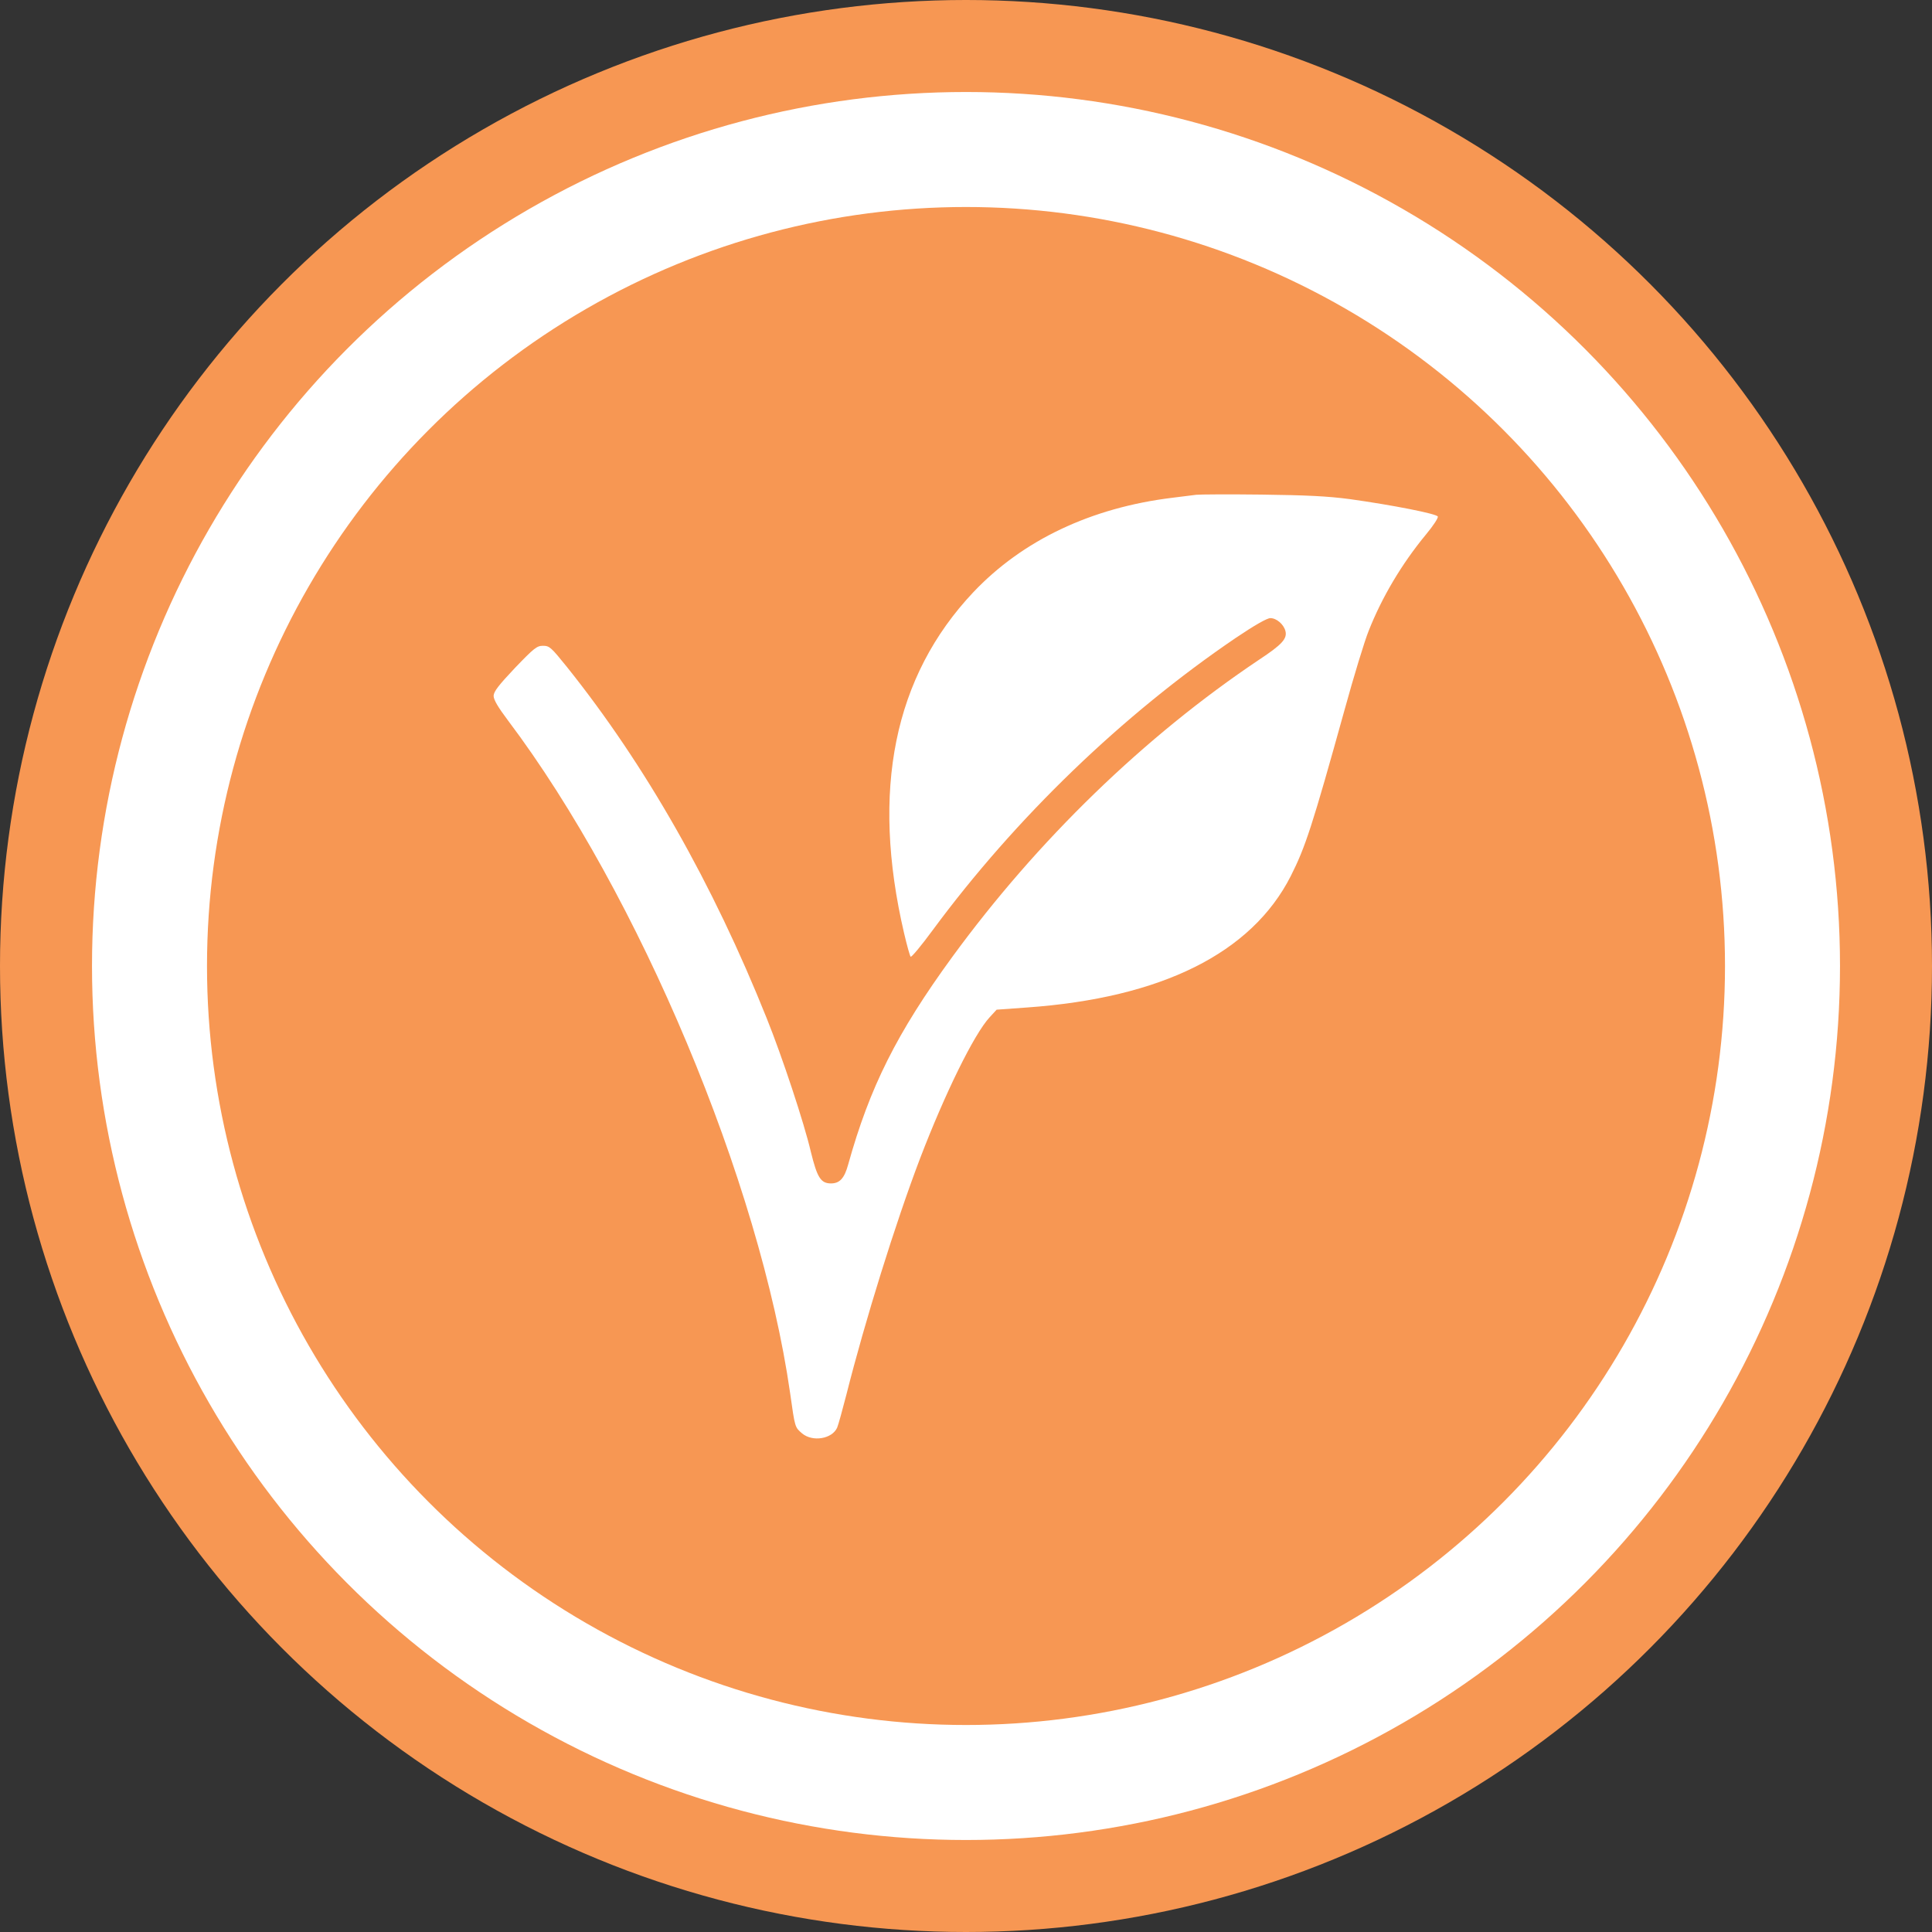
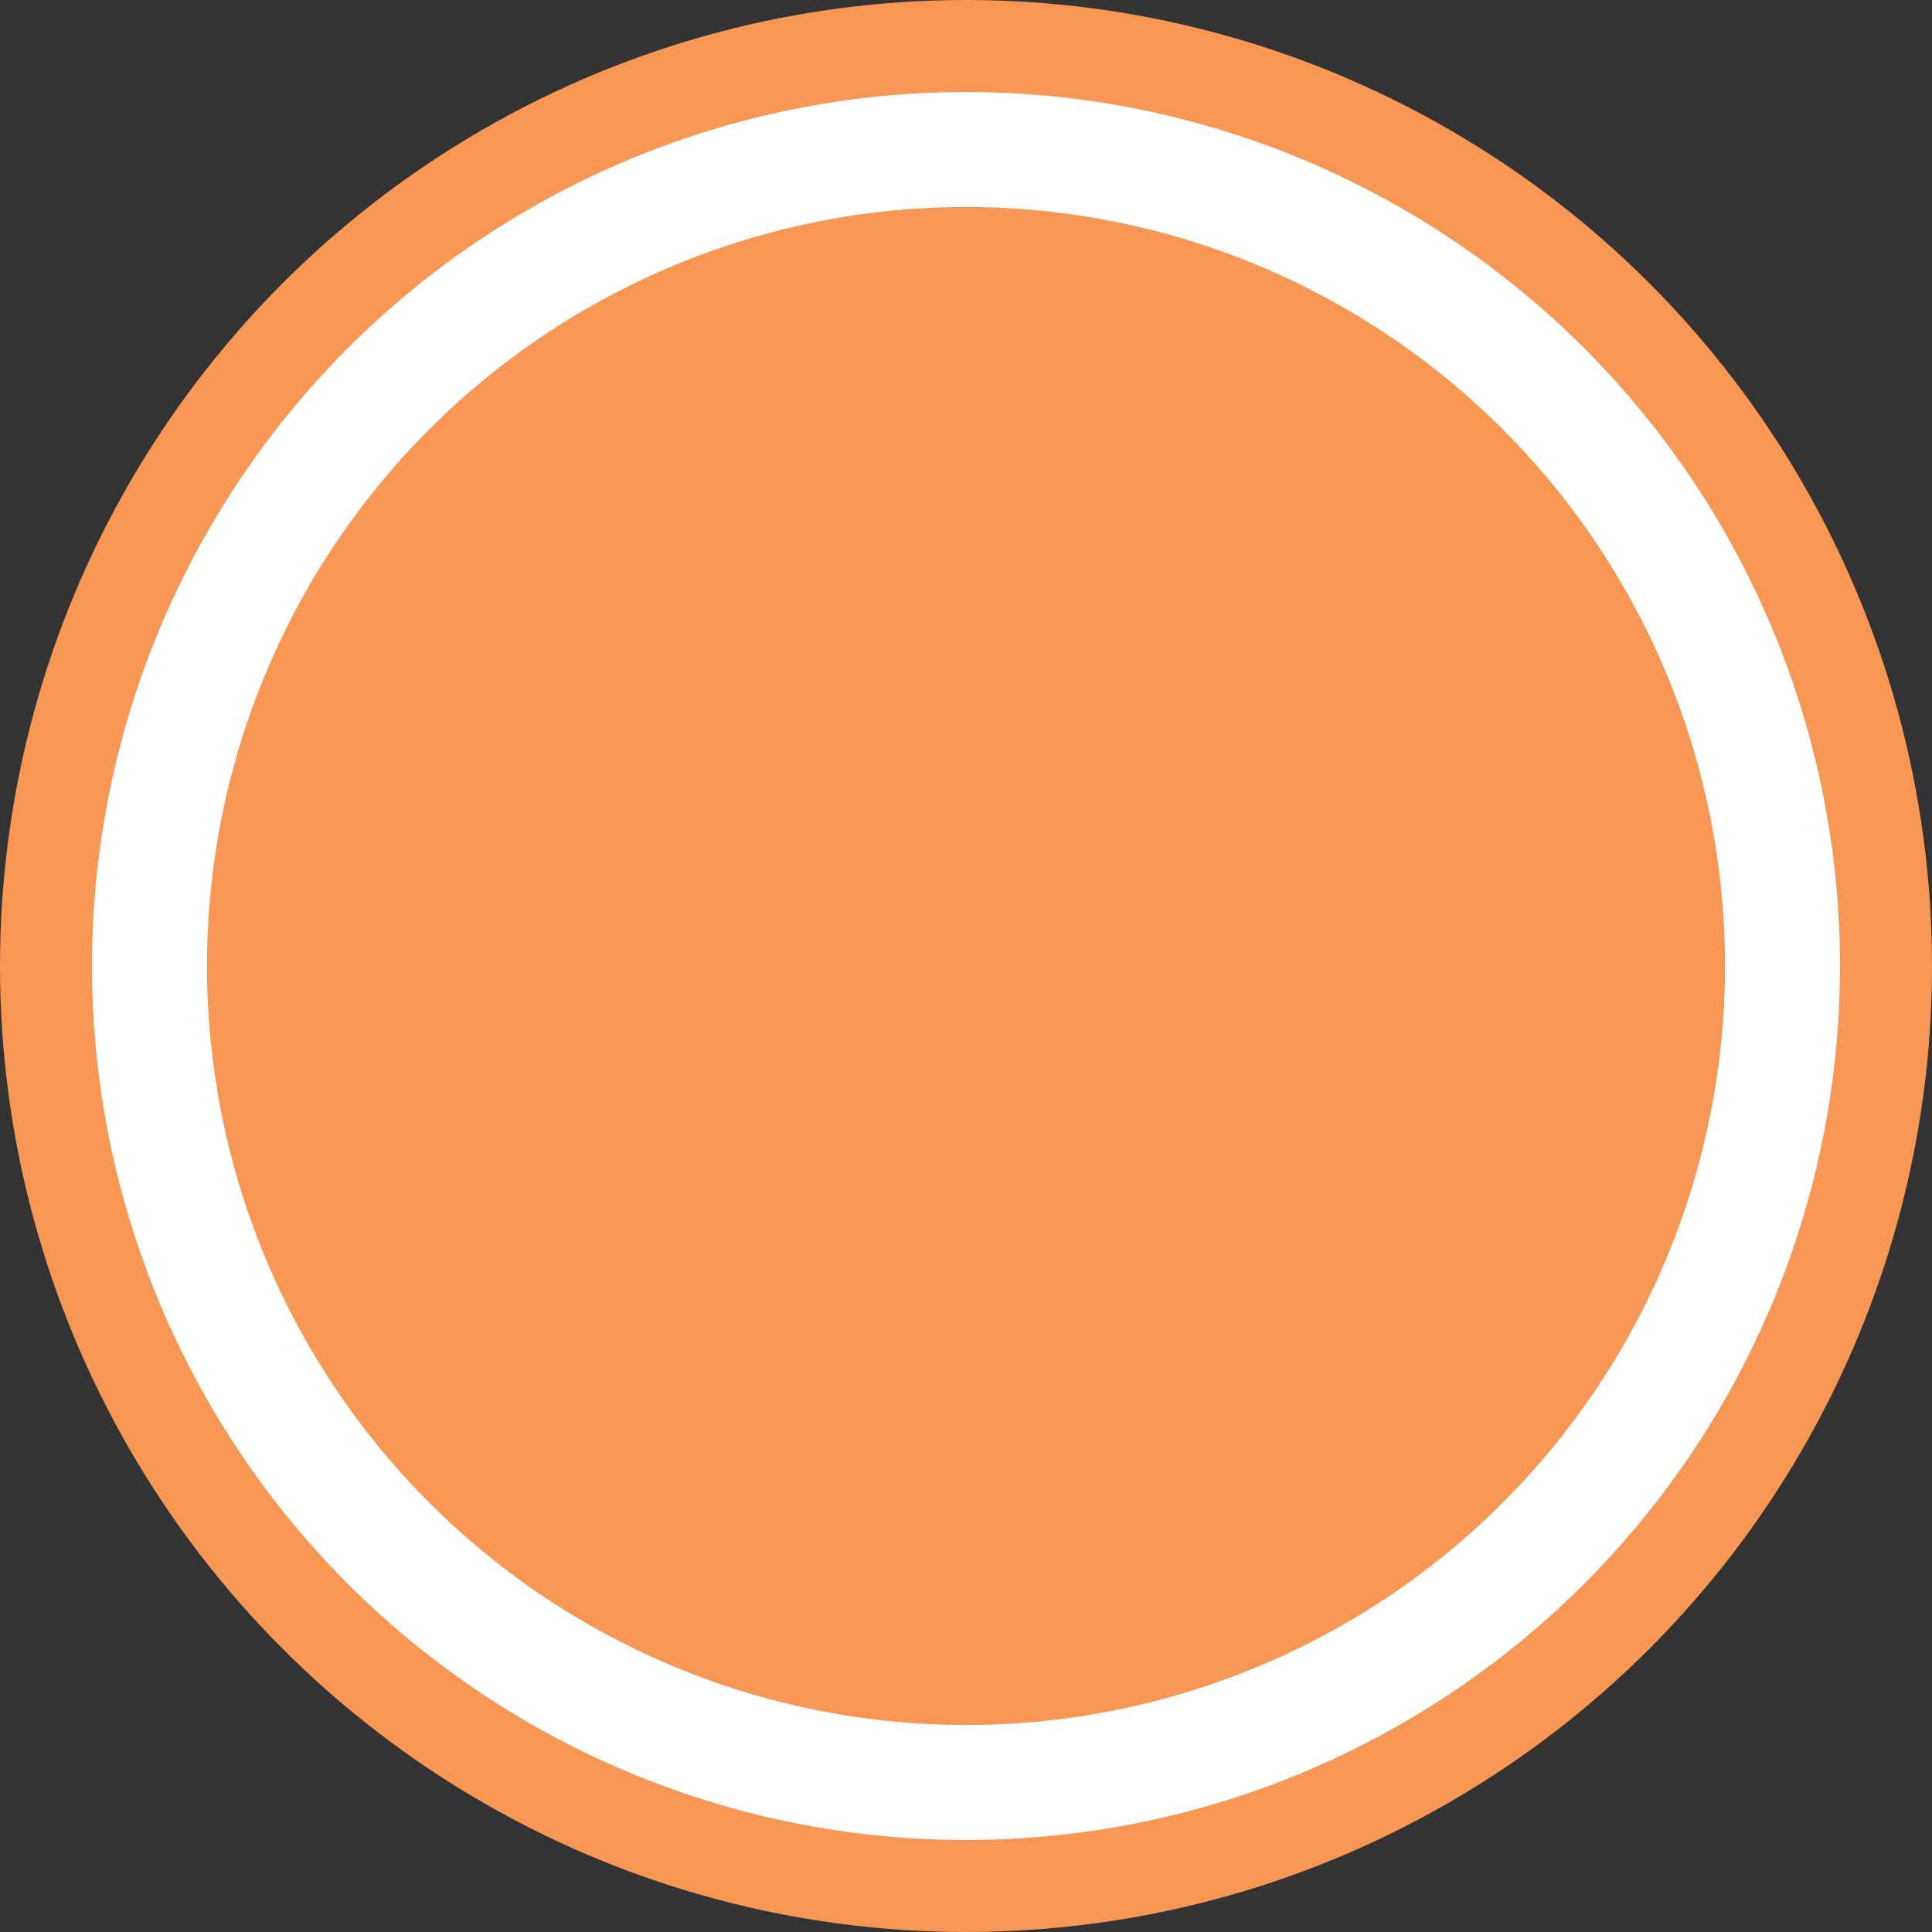
<svg xmlns="http://www.w3.org/2000/svg" fill="none" viewBox="0 0 84 84" height="84" width="84">
  <rect x="0" y="0" width="84" height="84" fill="#333333" stroke="none" />
  <circle fill="#F79753" r="42" cy="42" cx="42" />
  <circle stroke-width="5" stroke="white" fill="#F79753" r="35.5" cy="42" cx="42" />
-   <path fill="white" d="M52.012 21.512C51.874 21.53 51.41 21.59 50.98 21.641C47.44 22.071 44.458 23.489 42.318 25.749C38.863 29.41 37.858 34.369 39.31 40.582C39.431 41.098 39.559 41.562 39.594 41.596C39.628 41.63 40.058 41.115 40.556 40.436C44.166 35.546 48.806 31.077 53.73 27.734C54.547 27.184 55.088 26.875 55.234 26.875C55.501 26.875 55.81 27.141 55.888 27.434C55.973 27.769 55.741 28.026 54.736 28.688C49.76 32.023 45.12 36.517 41.398 41.613C38.992 44.913 37.815 47.268 36.878 50.628C36.715 51.23 36.509 51.453 36.13 51.453C35.684 51.453 35.529 51.195 35.254 50.078C34.962 48.823 34.008 45.944 33.337 44.277C30.991 38.416 28.061 33.26 24.649 28.998C23.962 28.147 23.893 28.078 23.609 28.078C23.343 28.078 23.223 28.173 22.389 29.041C21.676 29.797 21.47 30.063 21.461 30.252C21.461 30.424 21.65 30.742 22.088 31.326C27.786 38.889 33.037 51.41 34.352 60.562C34.566 62.084 34.558 62.049 34.876 62.324C35.331 62.702 36.173 62.565 36.397 62.075C36.448 61.955 36.629 61.301 36.801 60.631C37.609 57.426 38.932 53.181 39.998 50.379C41.081 47.551 42.352 44.956 43.031 44.226L43.332 43.899L44.638 43.805C50.499 43.392 54.418 41.441 56.12 38.09C56.755 36.835 57.056 35.916 58.457 30.871C58.861 29.401 59.334 27.855 59.505 27.434C60.081 25.973 60.941 24.52 61.998 23.24C62.307 22.87 62.539 22.518 62.513 22.458C62.462 22.337 60.537 21.959 58.689 21.701C57.718 21.573 56.833 21.53 54.848 21.504C53.43 21.487 52.158 21.495 52.012 21.512Z" />
</svg>